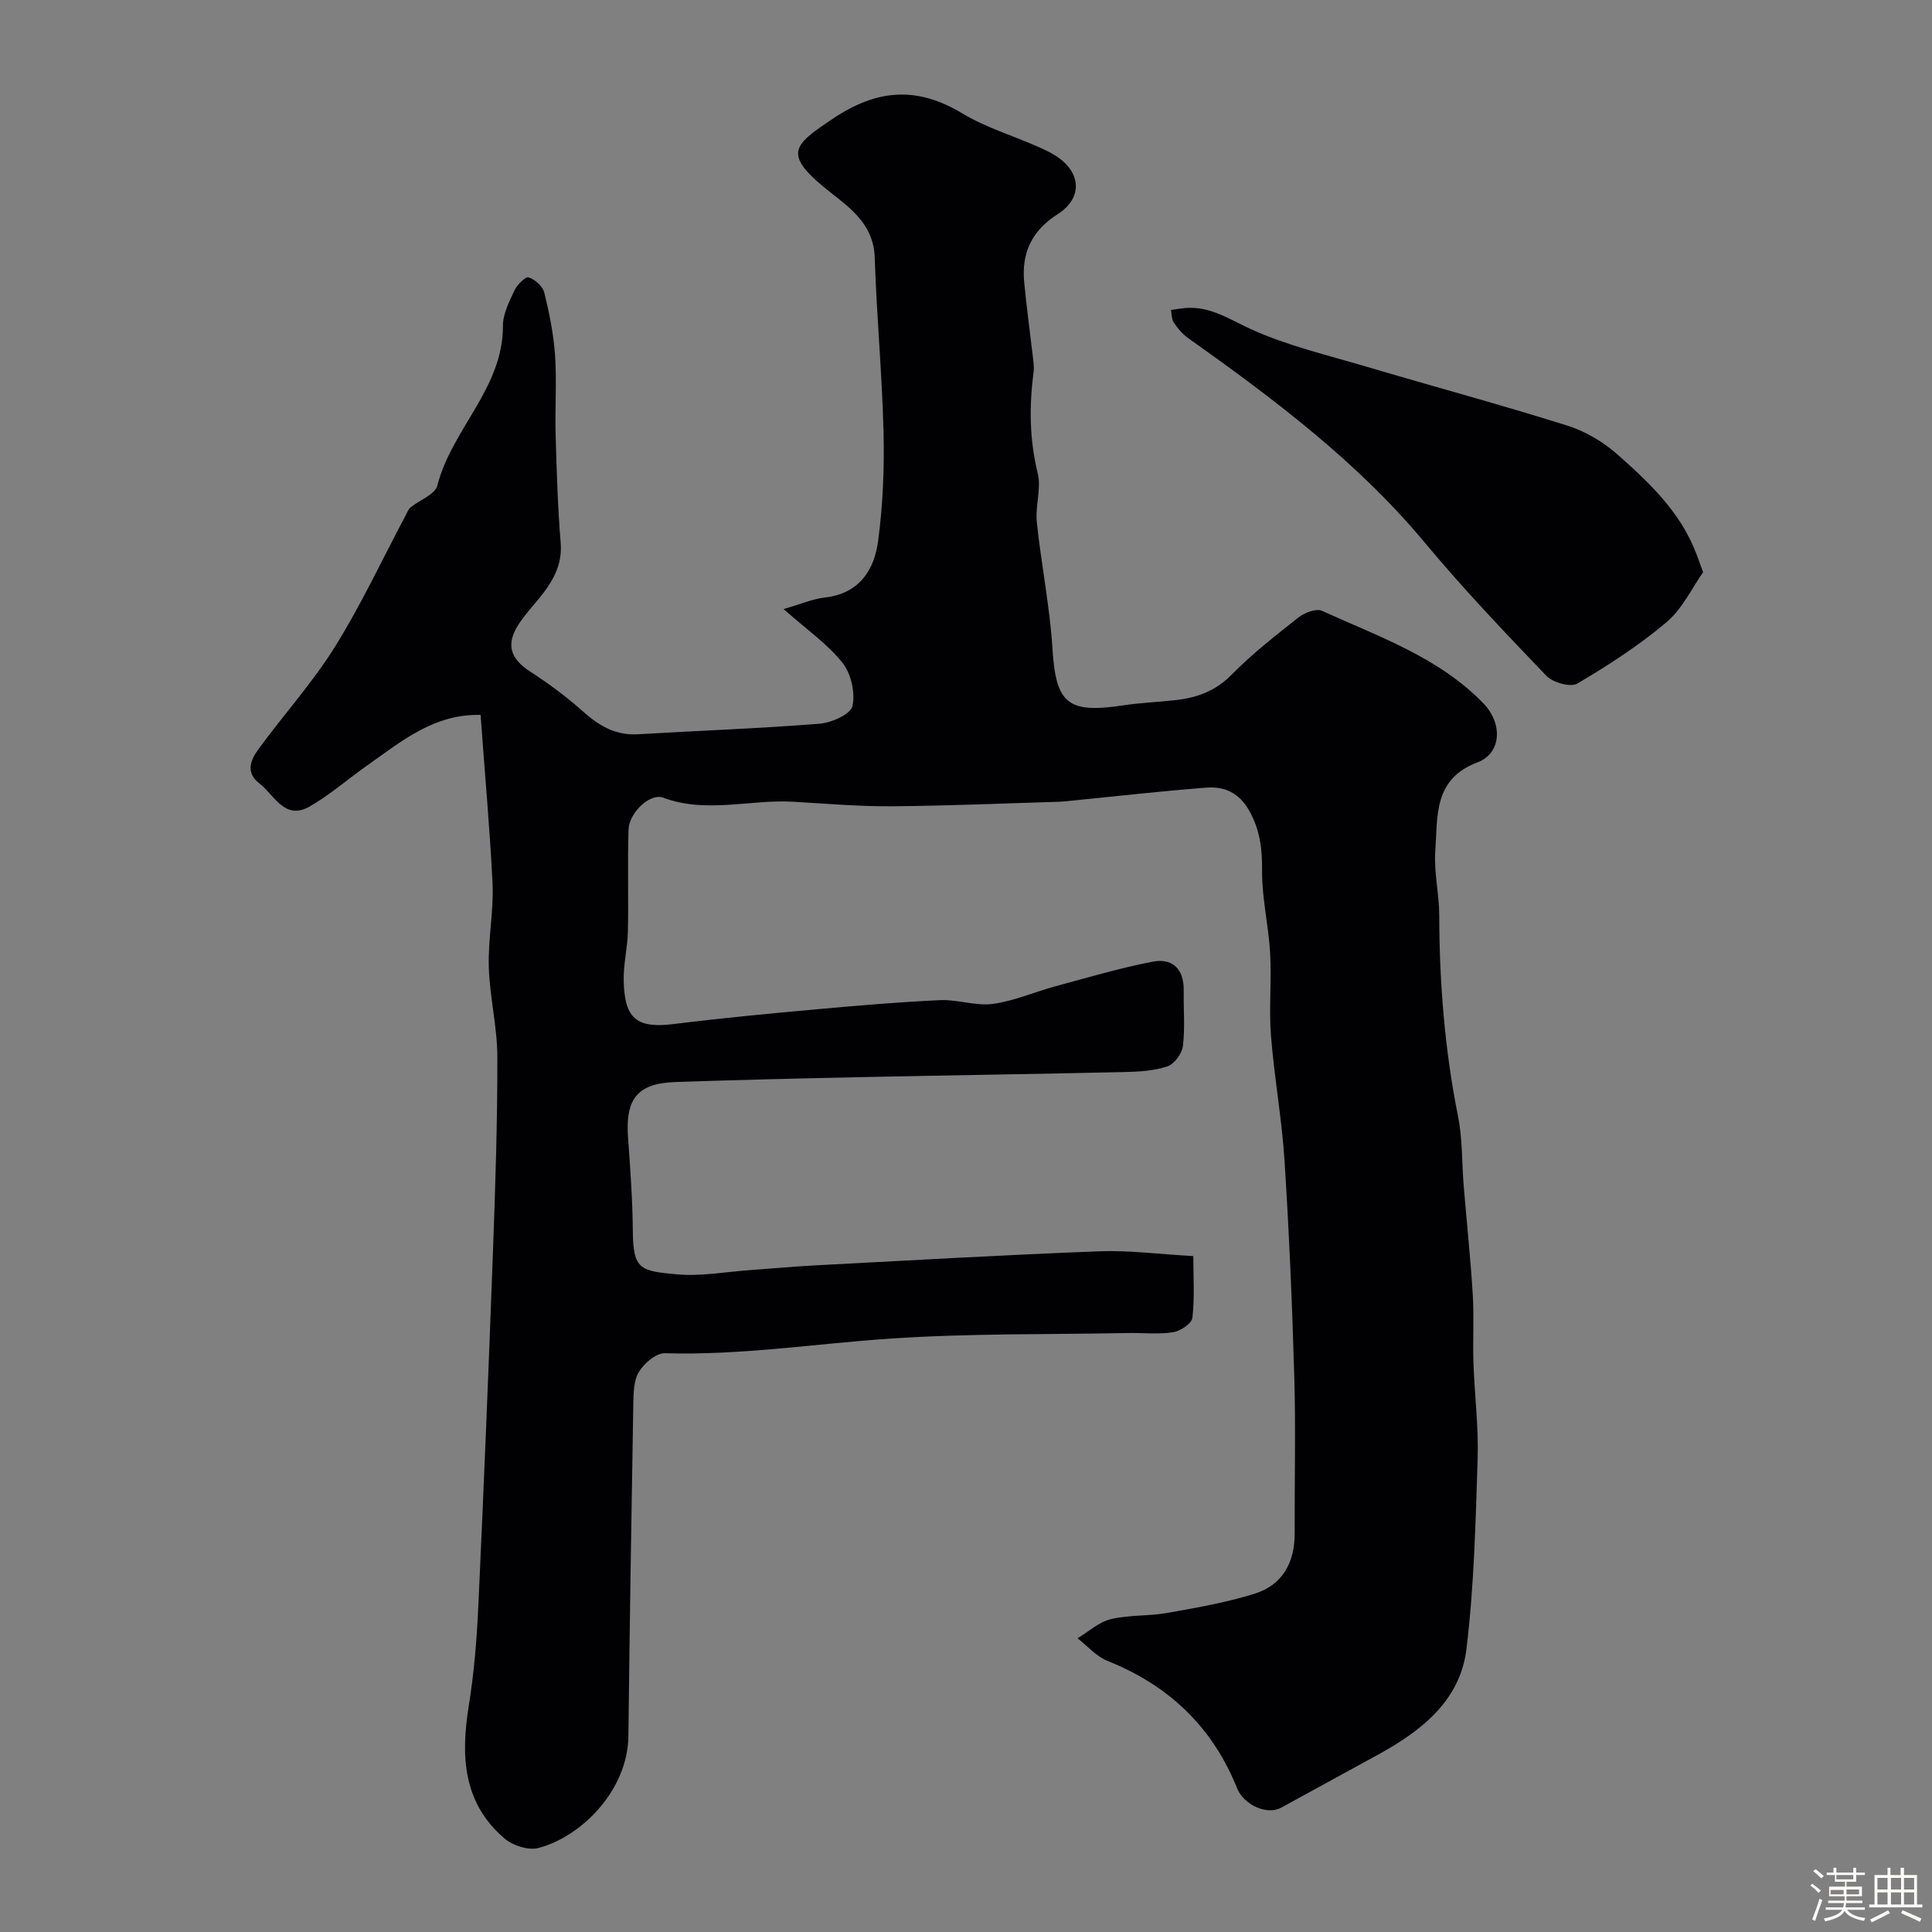
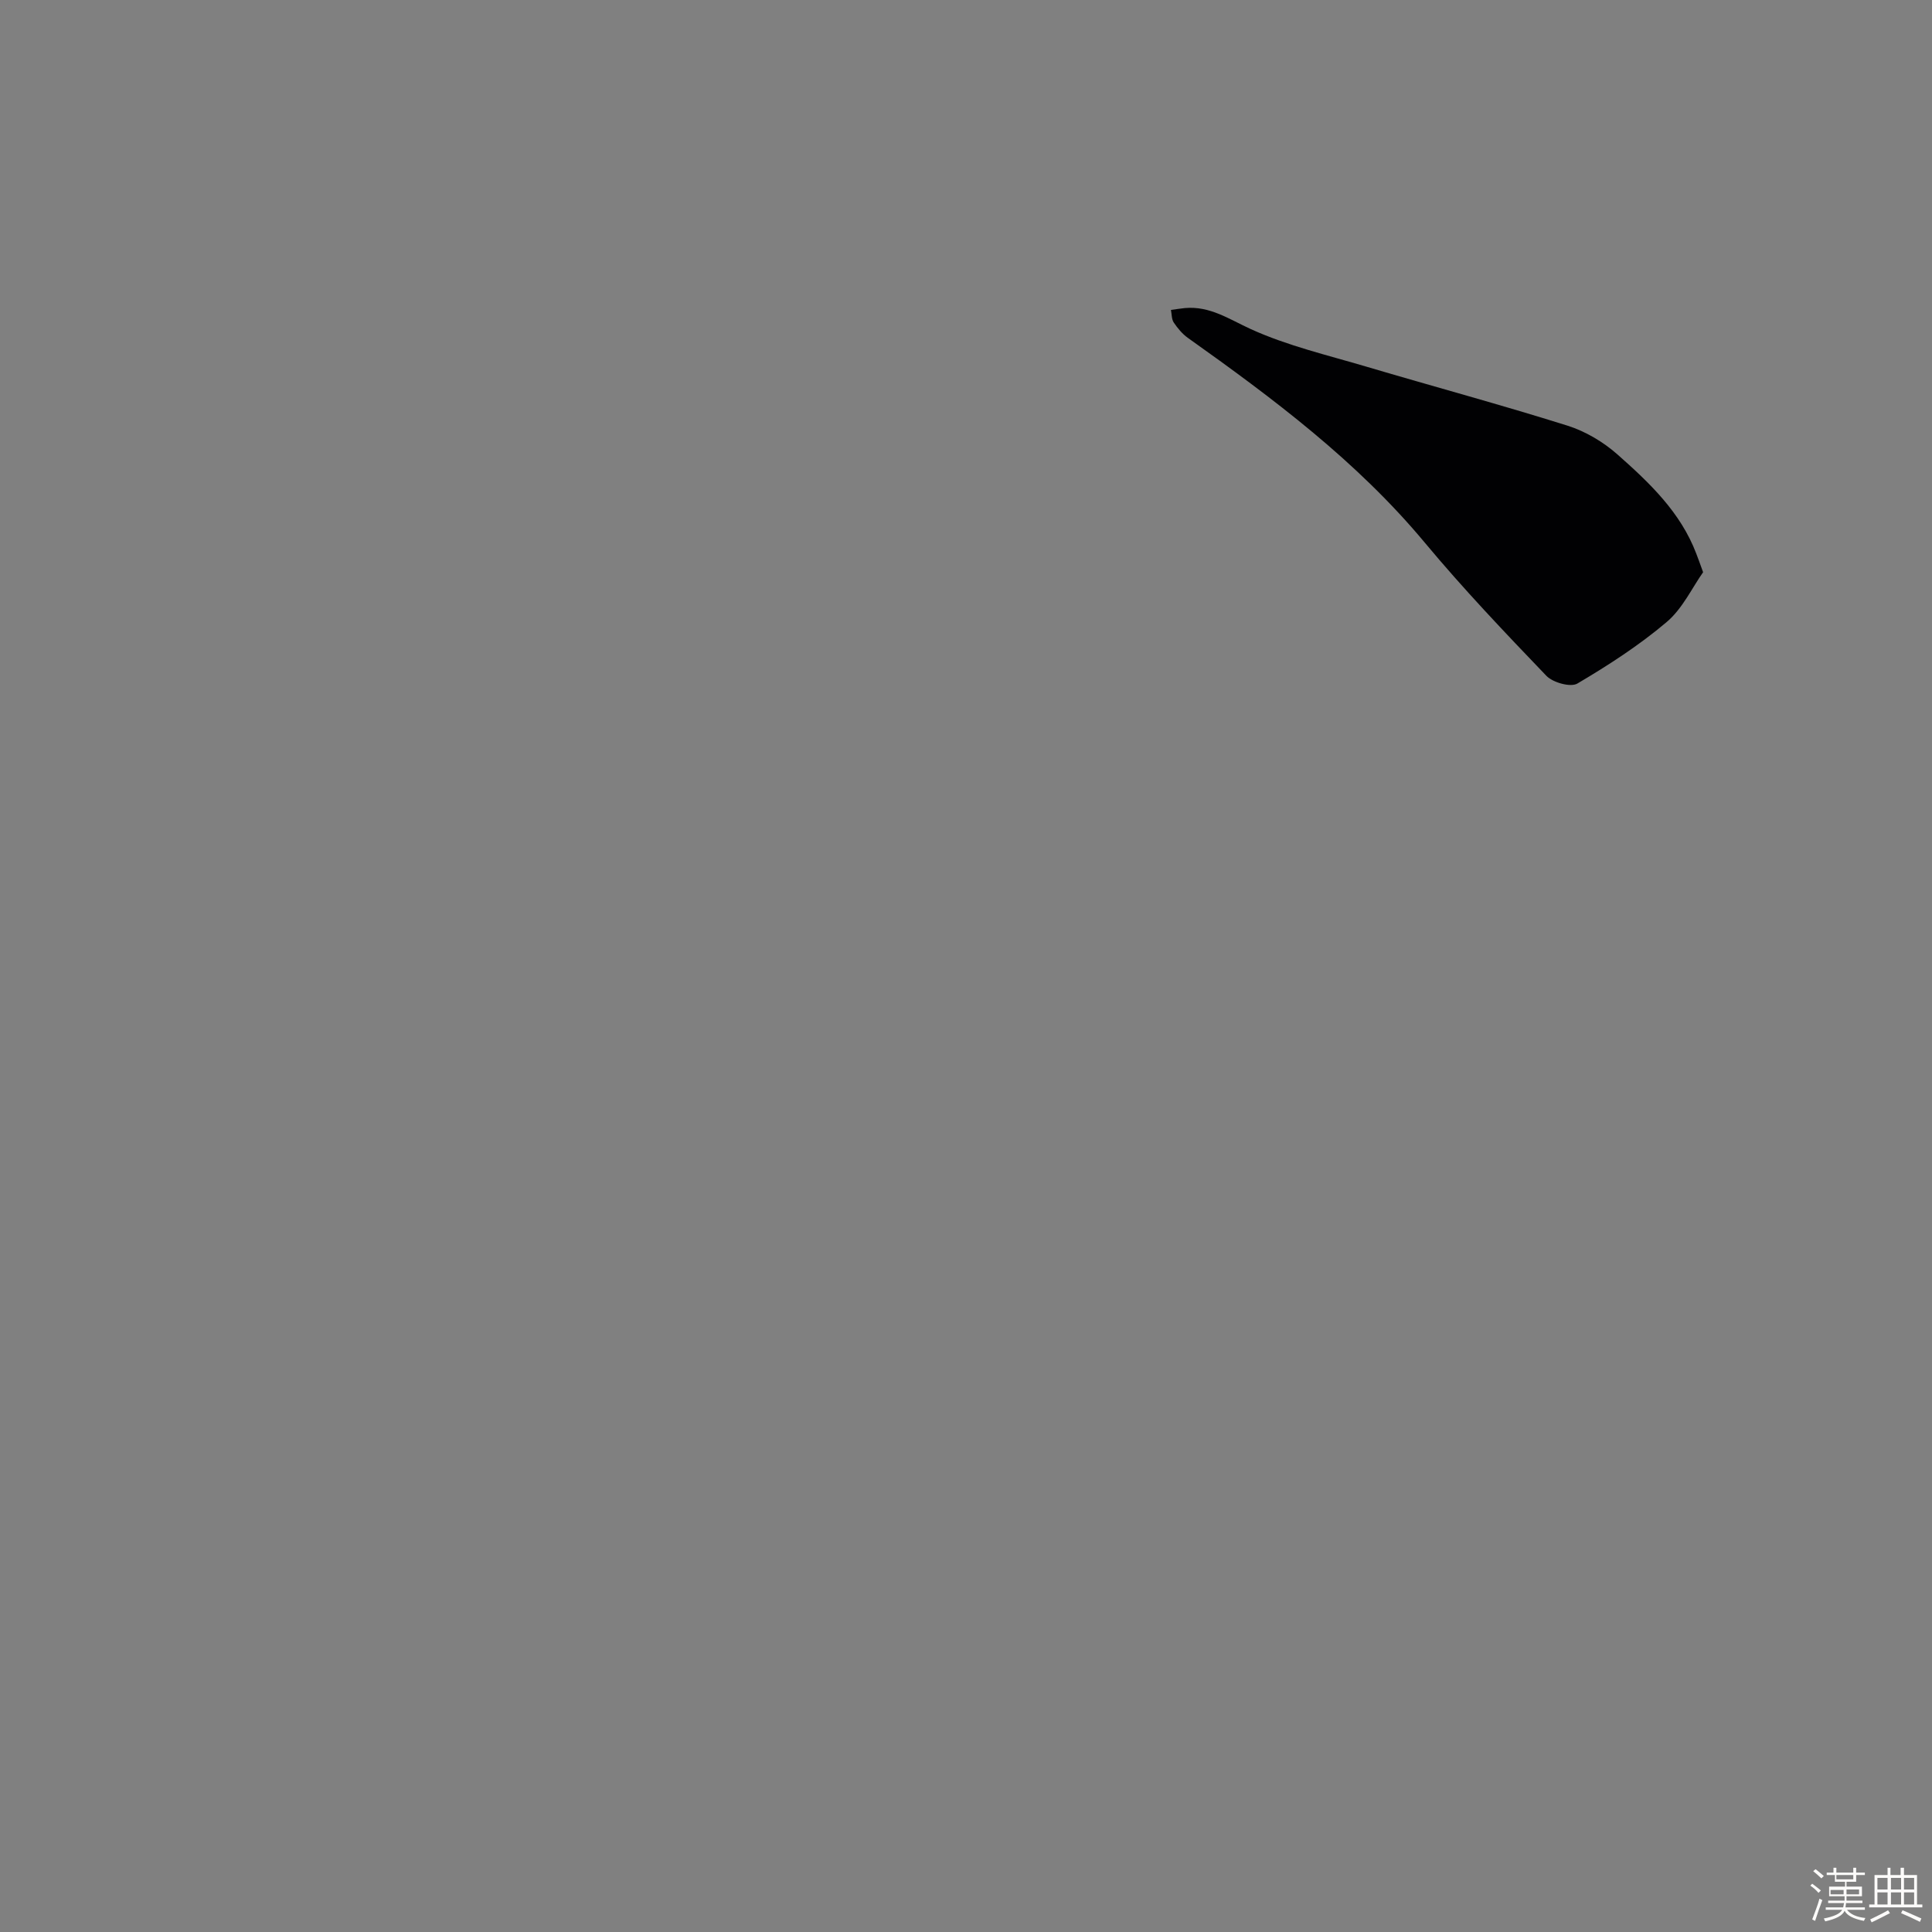
<svg xmlns="http://www.w3.org/2000/svg" enable-background="new 0 0 400 400" viewBox="0 0 400 400">
  <rect x="0" y="0" width="400" height="400" fill="#808080" stroke="none" />
  <path d="m374.8 390.4.4-.4c.7.5 1.3 1 1.8 1.4l-.5.5c-.5-.6-1.1-1.1-1.7-1.5zm1 7.3-.6-.3c.5-1.4 1.1-2.8 1.5-4.3.2.1.4.2.6.3-.5 1.3-1 2.8-1.5 4.3zm-.4-10.3.5-.4c.4.3 1 .8 1.7 1.4l-.5.5c-.5-.5-1.1-1-1.7-1.5zm2.5.3h1.7v-1h.6v1h3.5v-1h.6v1h1.8v.5h-1.8v1.4h-2v1h3.2v2h-3.2v.9h3.3v.5h-3.4c0 .3-.1.6-.1.9h4v.5h-3.7c.7.9 1.9 1.5 3.8 1.7-.1.2-.2.4-.3.6-2.1-.4-3.5-1.1-4-2.1-.4 1-1.8 1.7-4 2.2-.1-.2-.2-.4-.3-.6 2.1-.4 3.4-1 3.8-1.8h-3.4v-.5h3.6c.1-.3.1-.6.2-.9h-3.3v-.5h3.4c0-.3 0-.6 0-.9h-3.2v-2h3.3v-1h-2.1v-1.4h-1.7v-.5zm1.1 3.5v1h2.7c0-.3 0-.4 0-.4 0-.1 0-.2 0-.2 0-.1 0-.2 0-.3h-2.7zm1.2-3v.9h3.5v-.9zm4.7 3h-2.6v.6.4h2.6z" fill="#fcfbfa" />
  <path d="m393.6 386.7h.6v1.5h2.7v6.1h1.1v.6h-11v-.6h1.1v-6.1h2.7v-1.5h.6v1.5h2.1v-1.5zm-2.7 8.8.4.6c-1.2.6-2.5 1.3-3.8 1.9-.1-.2-.2-.4-.3-.6 1.2-.6 2.5-1.2 3.7-1.9zm-2.2-6.7v2.4h2.1v-2.4zm0 3v2.5h2.1v-2.5zm2.8-3v2.4h2.1v-2.4zm0 3v2.5h2.1v-2.5zm6 6.1c-1.4-.7-2.7-1.3-3.9-1.8l.3-.6c1.5.6 2.7 1.2 3.9 1.7zm-1.2-9.1h-2.1v2.4h2.1zm-2.1 3v2.5h2.1v-2.5z" fill="#fcfbfa" />
  <g fill="#010103">
-     <path d="m99.5 148.01c-9.67-.22-16.39 5.48-23.42 10.43-3.99 2.8-7.69 6.06-11.88 8.49-5.3 3.07-7.37-2.34-10.52-4.76-2.9-2.23-1.77-4.87-.22-6.99 5.2-7.14 11.19-13.75 15.85-21.21 5.47-8.77 9.86-18.22 14.73-27.37.28-.53.49-1.17.92-1.53 1.89-1.54 5.12-2.68 5.59-4.54 2.96-11.68 13.62-20.14 13.58-33.07-.01-2.46 1.3-5.02 2.39-7.35.55-1.17 2.29-2.89 2.94-2.68 1.32.43 2.91 1.85 3.23 3.15 1.05 4.26 1.93 8.62 2.23 12.99.37 5.47-.04 11 .12 16.49.21 7.44.43 14.89 1.04 22.3.39 4.74-1.74 8.19-4.48 11.55-1.45 1.78-3.03 3.48-4.26 5.4-2.65 4.12-1.67 7.07 2.37 9.69 3.83 2.49 7.55 5.22 10.95 8.26 3.34 3 6.78 5.04 11.44 4.76 12.53-.74 25.08-1.19 37.58-2.18 2.47-.2 6.43-1.96 6.81-3.66.62-2.76-.29-6.74-2.08-8.98-3.14-3.92-7.45-6.91-12.18-11.1 3.51-1.01 5.98-2.09 8.55-2.39 7.13-.82 10.24-5.67 11.04-11.8.97-7.38 1.29-14.91 1.11-22.36-.3-12.1-1.44-24.18-1.83-36.28-.21-6.38-4.5-9.8-8.69-13.06-10.65-8.29-8.42-9.98.06-15.66 9.18-6.14 17.43-6.71 26.8-1.05 4.7 2.83 10.11 4.47 15.19 6.69 1.35.59 2.7 1.19 3.95 1.96 5.43 3.36 5.91 8.78.58 12.18-5.41 3.45-7.52 8.05-6.94 14.13.48 5.05 1.18 10.09 1.76 15.13.13 1.15.33 2.34.18 3.46-.92 7.03-.86 13.93.86 20.92.78 3.16-.54 6.78-.19 10.12.91 8.75 2.69 17.43 3.24 26.19.71 11.31 3.06 13.5 14.55 11.77 3.57-.54 7.19-.69 10.79-1.08 4.49-.48 8.38-1.85 11.76-5.29 4.25-4.32 9.08-8.1 13.86-11.86 1.25-.98 3.65-1.9 4.84-1.36 11.72 5.35 24.14 9.58 33.42 19.16 4.06 4.2 3.75 10.35-1.22 12.22-9.2 3.45-8.23 11.26-8.74 18.35-.31 4.39.81 8.85.82 13.29.03 14.03 1.14 27.91 3.9 41.7.93 4.65.77 9.52 1.16 14.28.62 7.53 1.42 15.05 1.88 22.59.29 4.67-.02 9.38.14 14.07.22 6.61 1.08 13.22.87 19.8-.42 13.19-.73 26.44-2.32 39.52-1.29 10.6-9.25 16.87-18.15 21.76-6.73 3.7-13.47 7.37-20.21 11.06-2.92 1.6-7.74-.55-9.14-4.05-5.09-12.69-14.14-21.28-26.82-26.34-2.32-.93-4.15-3.09-6.2-4.68 2.27-1.36 4.4-3.35 6.86-3.95 3.79-.92 7.86-.61 11.73-1.3 6.05-1.08 12.16-2.14 18.02-3.96 5.81-1.81 8.38-6.45 8.35-12.55-.05-10.67.23-21.34-.07-32-.43-15.04-1.07-30.08-2.03-45.1-.55-8.66-2.13-17.25-2.81-25.9-.44-5.66.15-11.4-.17-17.08-.32-5.71-1.72-11.39-1.67-17.07.04-4.47-.4-8.37-2.62-12.36-2.09-3.75-5.13-5.14-8.88-4.85-9.48.73-18.94 1.81-28.4 2.75-.66.07-1.32.15-1.98.17-11.63.34-23.26.86-34.89.94-6.77.05-13.54-.55-20.3-.94-8.94-.52-17.93 2.5-26.9-.83-2.8-1.04-7.1 3.16-7.2 6.63-.22 7.01.02 14.04-.13 21.05-.08 3.43-.96 6.86-.87 10.28.2 7.97 2.8 9.84 10.51 8.88 9.6-1.2 19.25-2.11 28.89-2.99 8.69-.79 17.38-1.54 26.09-1.94 3.62-.17 7.37 1.25 10.91.78 4.42-.59 8.65-2.48 13.01-3.66 6.68-1.8 13.34-3.78 20.13-5.09 4.11-.79 6.48 1.56 6.41 5.99-.07 3.83.29 7.7-.17 11.48-.19 1.56-1.77 3.71-3.19 4.2-2.73.93-5.8 1.11-8.73 1.18-18.1.41-36.2.67-54.3 1.05-12.94.27-25.87.58-38.8 1.02-7.91.27-10.44 3.44-9.86 11.52.46 6.43.94 12.86.99 19.3.06 7.98 1.5 8.3 9.02 8.99 5.02.47 10.19-.51 15.28-.87 4.44-.31 8.86-.73 13.3-.97 19.63-1.03 39.25-2.17 58.89-2.92 6.24-.24 12.53.6 19.55.99 0 4.31.3 8.6-.19 12.79-.14 1.18-2.51 2.75-4.03 2.98-3.1.47-6.31.09-9.48.16-16.43.32-32.91.05-49.29 1.17-15.46 1.06-30.82 3.48-46.41 3.01-1.8-.05-4.27 2.06-5.36 3.83-1.1 1.79-1.14 4.4-1.18 6.65-.4 22.93-.75 45.87-1.02 68.8-.13 11.2-9.72 20.84-18.65 23.16-2.06.54-5.29-.51-7-1.97-8.62-7.37-9.07-17.07-7.4-27.46 1.1-6.8 1.66-13.71 1.98-20.59 1.13-24.46 2.13-48.93 3.03-73.4.49-13.45.94-26.91.91-40.36-.01-6.2-1.58-12.39-1.77-18.6-.17-5.75 1.03-11.55.78-17.29-.57-11.48-1.62-22.96-2.48-34.93z" />
    <path d="m352.61 118.47c-2.27 3.2-4.25 7.53-7.55 10.32-5.69 4.82-12.05 8.93-18.48 12.73-1.4.83-5.08-.2-6.43-1.61-8.61-8.98-17.21-18.01-25.17-27.57-14.05-16.86-31.35-29.81-49.05-42.39-1.15-.82-2.12-2-2.92-3.18-.46-.69-.4-1.72-.58-2.6.97-.13 1.93-.3 2.9-.39 5.18-.46 9.13 2.3 13.62 4.35 7.6 3.46 15.91 5.4 23.97 7.79 13.85 4.1 27.81 7.87 41.59 12.2 3.74 1.18 7.45 3.38 10.39 5.99 6.59 5.83 13.04 11.94 16.29 20.5.35.89.67 1.8 1.42 3.86z" />
  </g>
</svg>